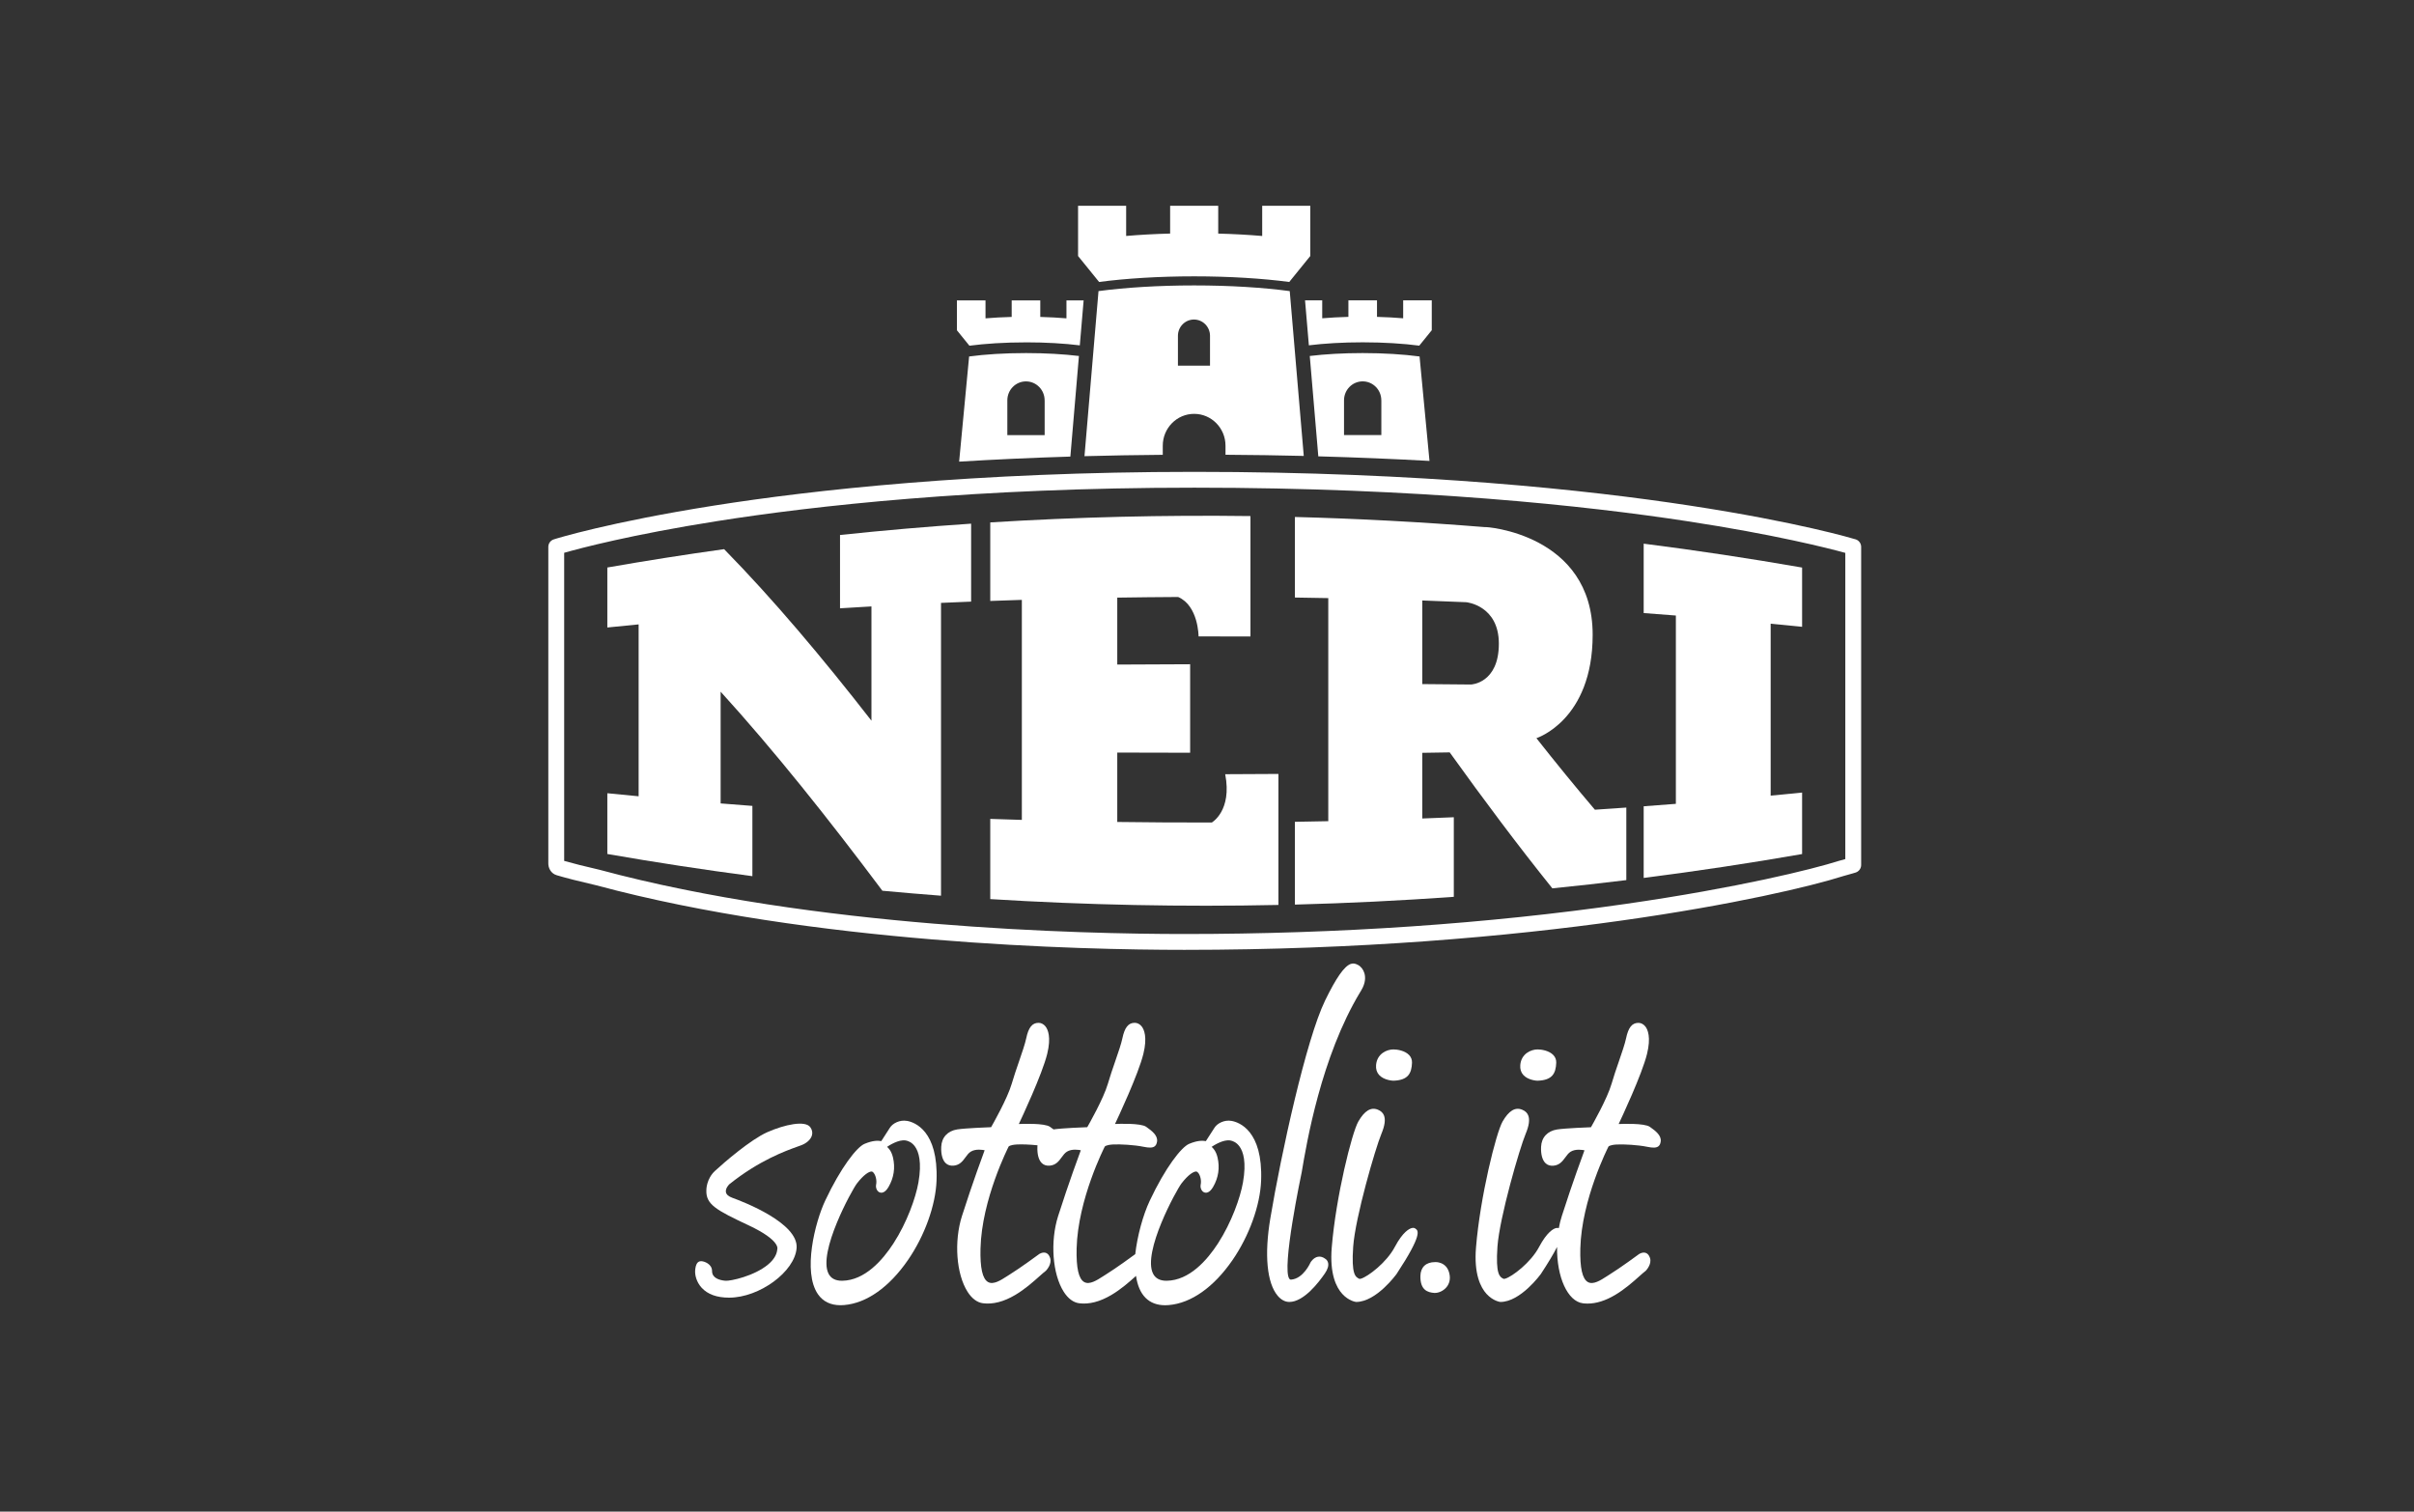
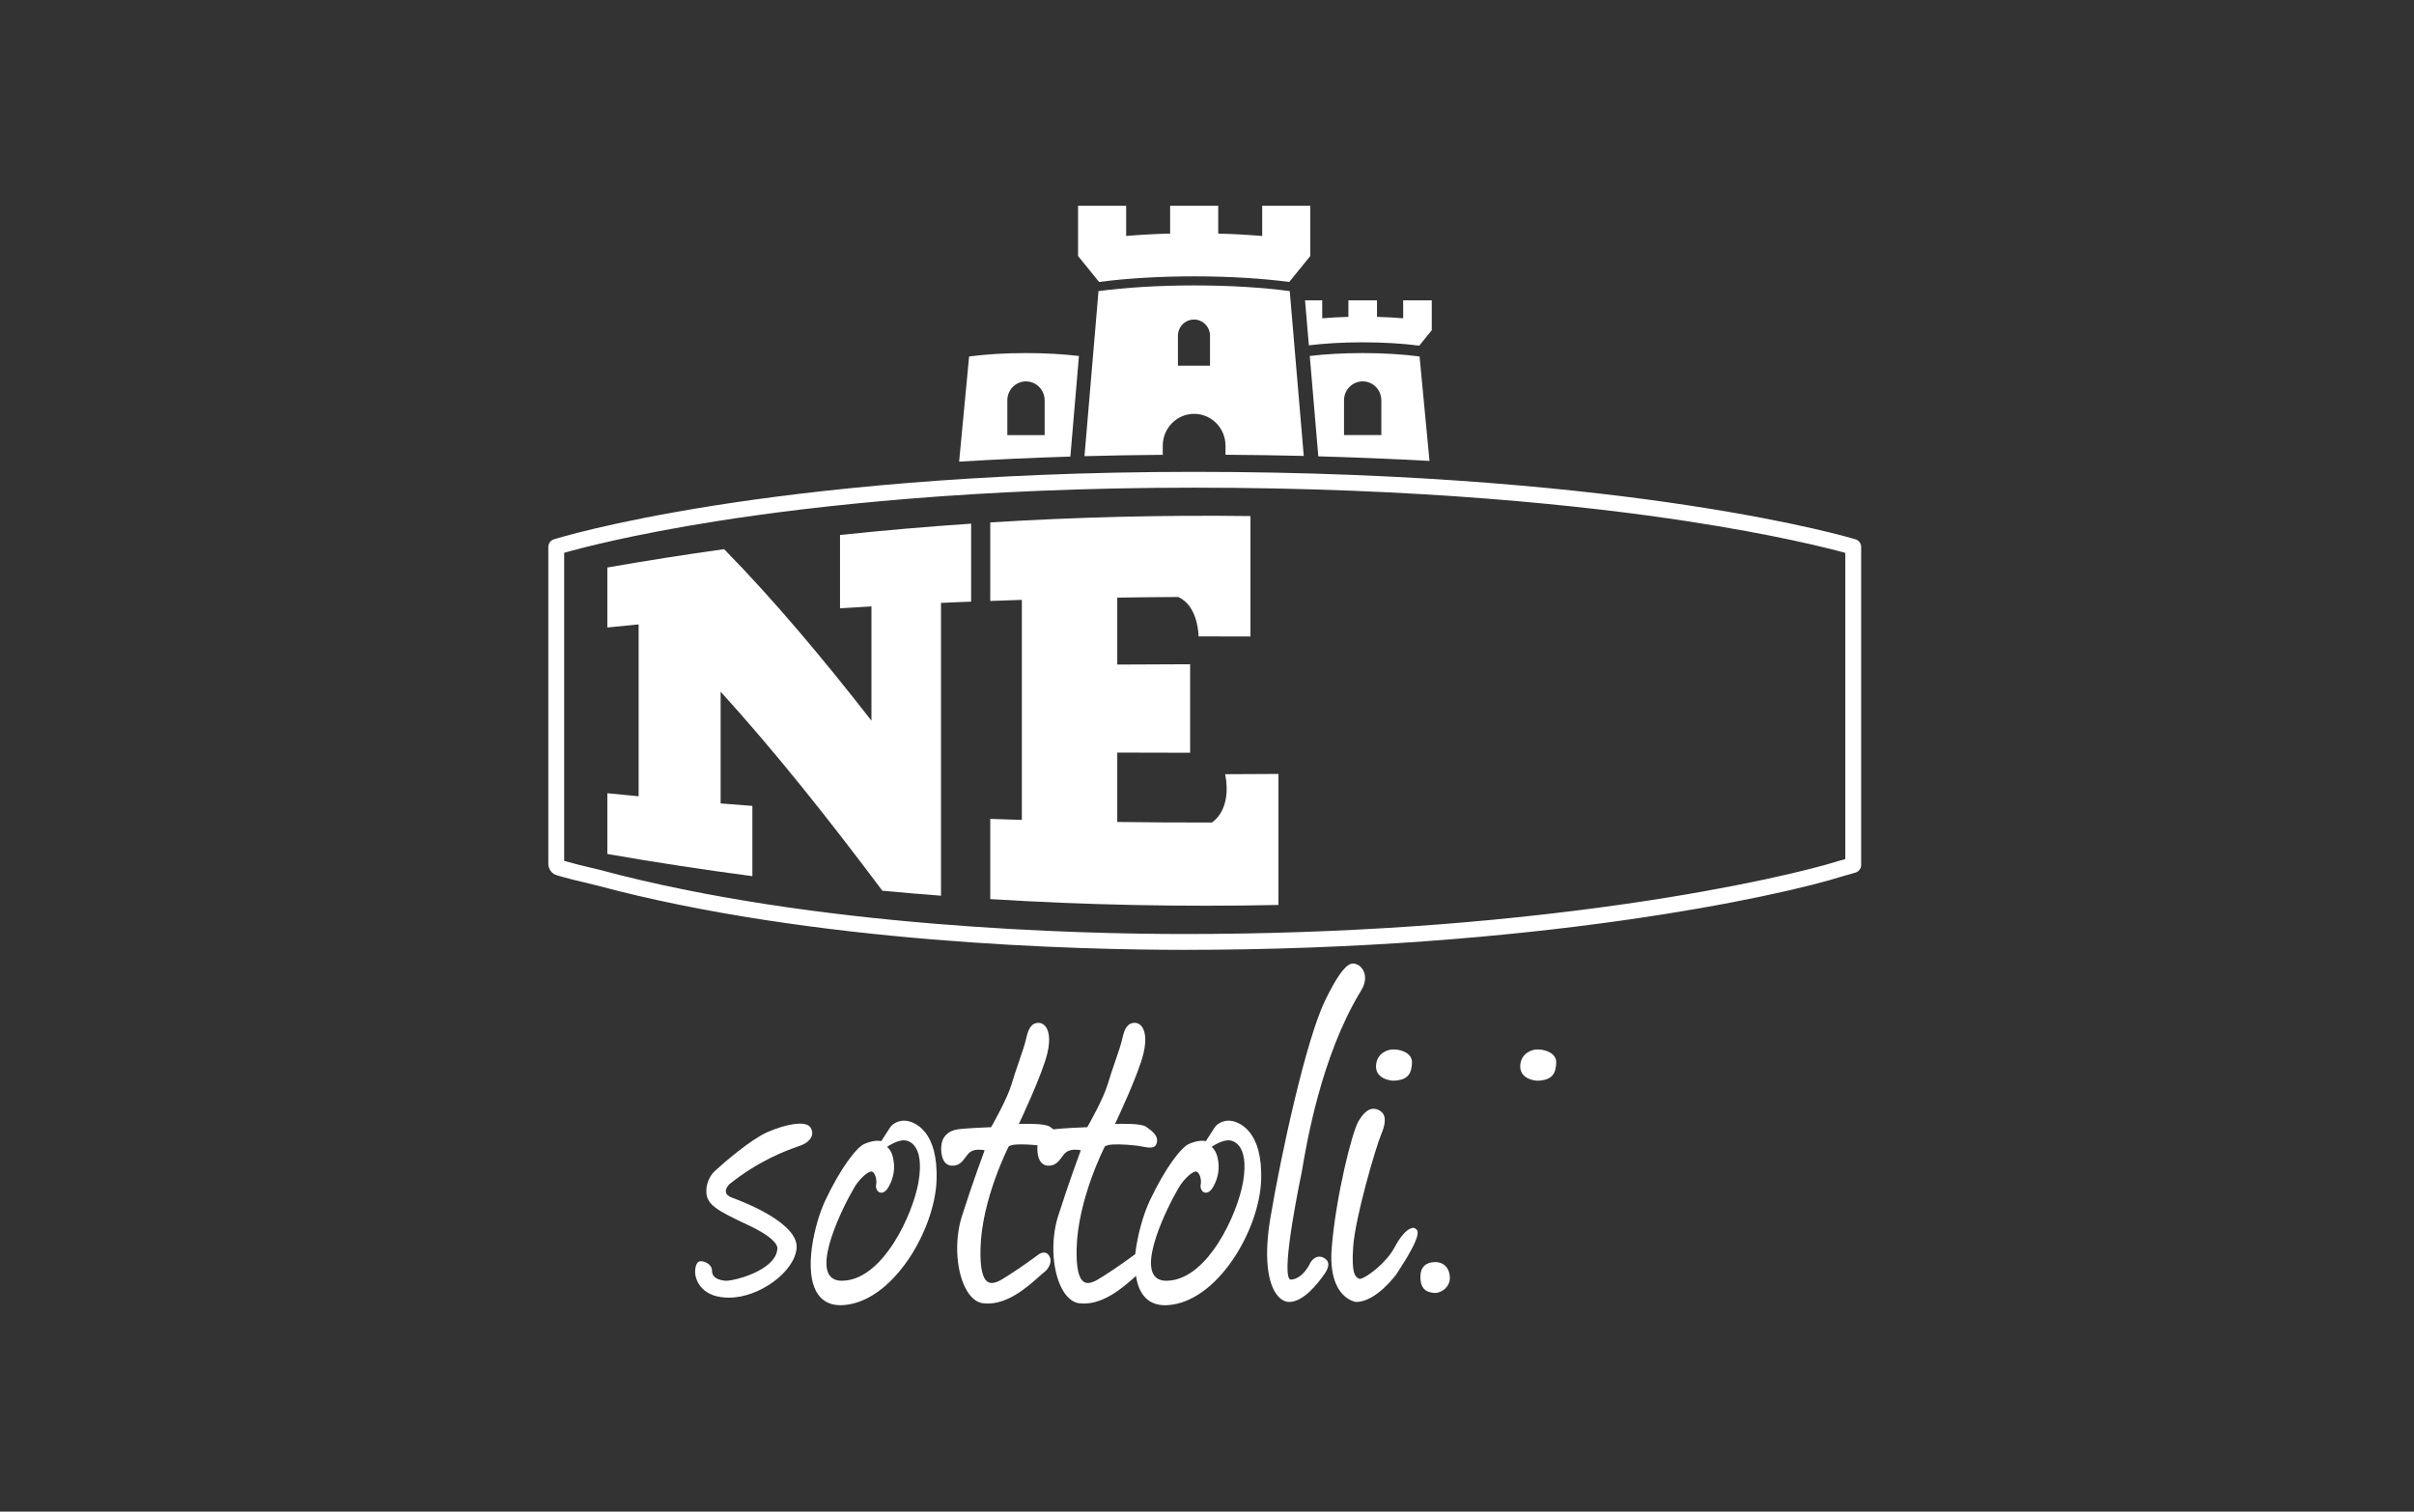
<svg xmlns="http://www.w3.org/2000/svg" width="800" height="501" viewBox="0 0 800 501" fill="none">
  <rect x="0" y="0" width="800" height="501" fill="#333333" stroke="none" />
  <path d="M614.921 178.745C614.164 178.519 596.039 173.06 559.825 167.538C526.485 162.448 470.966 156.386 395.782 156.386C322.786 156.386 269.033 162.457 236.792 167.538C201.767 173.069 184.282 178.519 183.561 178.754C182.453 179.096 181.714 180.105 181.714 181.249V286.098C181.678 287.612 182.516 289.476 184.462 290.062C187.417 290.954 191.813 292.08 197.533 293.395C269.339 312.718 357.784 314.808 392.485 314.808C508.531 314.808 589.49 297.152 610.984 290.323C613.57 289.62 614.885 289.206 614.948 289.188C616.038 288.846 616.786 287.828 616.786 286.684V181.249C616.786 180.096 616.029 179.078 614.921 178.736V178.745ZM611.534 284.729C610.993 284.882 610.336 285.071 609.552 285.278C609.516 285.287 609.48 285.296 609.444 285.305C600.706 288.089 575.995 294.224 538.818 299.575C492.848 306.196 443.607 309.556 392.485 309.556C357.982 309.556 270.06 307.484 198.848 288.314C198.821 288.314 198.785 288.296 198.758 288.287C193.759 287.134 189.804 286.143 186.966 285.323V183.213C192.308 181.69 209.271 177.186 237.603 172.718C269.664 167.655 323.129 161.629 395.782 161.629C470.543 161.629 525.728 167.646 558.861 172.7C588.31 177.186 606.021 181.726 611.534 183.24V284.738V284.729Z" fill="white" />
  <path d="M278.393 201.608C281.861 201.392 285.329 201.185 288.797 200.986V238.858C272.492 217.904 256.214 198.581 239.972 182.006C227.045 183.807 214.145 185.834 201.271 188.086C201.271 194.716 201.271 201.338 201.271 207.968C204.722 207.617 208.181 207.274 211.64 206.941V263.91C208.181 263.586 204.722 263.244 201.271 262.901V283.035C217.252 285.828 233.278 288.269 249.341 290.386C249.341 282.621 249.341 274.865 249.341 267.099C245.836 266.838 242.323 266.568 238.819 266.279V229.246C256.646 248.848 274.519 271.315 292.419 295.215C298.896 295.818 305.373 296.368 311.85 296.863V199.815C315.174 199.662 318.507 199.527 321.831 199.392V173.556C307.337 174.529 292.851 175.781 278.384 177.312V201.617L278.393 201.608Z" fill="white" />
  <path d="M401.592 272.603C391.151 272.621 380.702 272.567 370.261 272.423V249.424C378.305 249.46 386.359 249.478 394.412 249.478V220.147C386.359 220.165 378.314 220.201 370.261 220.255V198.067C376.99 197.968 383.719 197.896 390.44 197.86C397.187 200.779 397.205 210.931 397.205 210.922C402.934 210.922 408.673 210.922 414.402 210.949V171.042C385.647 170.663 356.883 171.366 328.173 173.141V199.175C331.66 199.049 335.155 198.923 338.641 198.815V271.738C335.146 271.639 331.66 271.522 328.173 271.405V297.989C359.973 299.952 391.836 300.601 423.672 299.925V256.505C417.789 256.55 411.907 256.577 406.033 256.595C408.384 268.738 401.592 272.603 401.592 272.603Z" fill="white" />
-   <path d="M509.171 244.65C509.171 244.65 527.809 238.741 527.809 210.382C527.818 176.943 492.1 174.466 492.082 174.7C471.128 173.006 450.13 171.889 429.131 171.34V198.041C432.815 198.095 436.509 198.158 440.193 198.23C440.193 222.877 440.193 247.515 440.193 272.162C436.509 272.243 432.815 272.306 429.131 272.369V299.809C446.697 299.35 464.255 298.494 481.794 297.233C481.794 288.44 481.794 279.648 481.794 270.856C478.317 271 474.831 271.135 471.344 271.27V249.506C474.38 249.461 477.407 249.416 480.434 249.362C491.785 265.172 503.117 280.324 514.45 294.422C522.629 293.602 530.8 292.692 538.962 291.693C538.962 283.675 538.962 275.658 538.962 267.649C535.493 267.892 532.016 268.126 528.548 268.361C522.098 260.776 515.639 252.857 509.18 244.669L509.171 244.65ZM487.479 226.868C482.1 226.814 476.722 226.769 471.344 226.724V199.014C476.2 199.185 481.046 199.383 485.902 199.59C485.902 199.581 496.721 200.599 496.721 213.328C496.721 226.526 487.488 226.868 487.488 226.868H487.479Z" fill="white" />
-   <path d="M544.718 203.185C548.277 203.446 551.826 203.717 555.384 204.005V266.415C551.835 266.695 548.277 266.965 544.718 267.226V290.972C562.258 288.738 579.761 286.099 597.219 283.054V262.677C593.742 263.028 590.274 263.361 586.797 263.695V206.716C590.274 207.05 593.751 207.392 597.219 207.743V188.105C579.77 185.06 562.267 182.421 544.718 180.187V203.194V203.185Z" fill="white" />
-   <path d="M432.491 99.542L433.761 114.451C438.86 113.821 444.995 113.451 451.598 113.451C458.598 113.451 465.075 113.866 470.345 114.559L474.489 109.442V99.533H465.012V105.488C462.3 105.263 459.39 105.1 456.337 105.019V99.533H446.86V105.019C443.806 105.1 440.896 105.263 438.185 105.488V99.533H432.491V99.542Z" fill="white" />
-   <path d="M340.011 113.461C346.623 113.461 352.748 113.83 357.847 114.461L359.117 99.552H353.424V105.506C350.722 105.281 347.803 105.119 344.749 105.038V99.552H335.272V105.038C332.218 105.119 329.309 105.281 326.597 105.506V99.552H317.12V109.461L321.264 114.578C326.534 113.884 333.011 113.47 340.011 113.47V113.461Z" fill="white" />
+   <path d="M432.491 99.542L433.761 114.451C438.86 113.821 444.995 113.451 451.598 113.451C458.598 113.451 465.075 113.866 470.345 114.559L474.489 109.442V99.533H465.012V105.488C462.3 105.263 459.39 105.1 456.337 105.019V99.533H446.86V105.019C443.806 105.1 440.896 105.263 438.185 105.488V99.533H432.491Z" fill="white" />
  <path d="M395.737 91.588C407.511 91.588 418.393 92.282 427.257 93.453L434.23 84.85V68.193H418.294V78.211C413.745 77.823 408.844 77.553 403.718 77.418V68.193H387.782V77.409C382.648 77.544 377.756 77.814 373.207 78.202V68.193H357.271V84.85L364.243 93.453C373.108 92.282 383.99 91.588 395.764 91.588H395.737Z" fill="white" />
  <path d="M321.165 118.145L317.859 152.998C329.489 152.296 341.776 151.719 354.721 151.323L357.559 117.982C352.514 117.379 346.497 117.019 340.02 117.019C332.975 117.019 326.462 117.433 321.174 118.145H321.165ZM346.199 132.684V144.206H333.831V132.684C333.831 129.216 336.596 126.405 340.011 126.405C343.425 126.405 346.19 129.216 346.19 132.684H346.199Z" fill="white" />
  <path d="M432.068 151.116L427.419 96.479C418.528 95.29 407.574 94.597 395.737 94.597C383.9 94.597 372.936 95.299 364.045 96.479L359.397 151.188C367.775 150.962 376.423 150.809 385.341 150.737V147.719C385.341 141.891 389.998 137.162 395.737 137.162C401.475 137.162 406.132 141.891 406.132 147.719V150.719C415.033 150.773 423.681 150.908 432.068 151.107V151.116ZM400.998 121.199H390.368V111.298C390.368 108.317 392.746 105.902 395.683 105.902C398.619 105.902 400.998 108.317 400.998 111.298V121.199Z" fill="white" />
  <path d="M434.059 117.982L436.887 151.242C449.787 151.602 462.066 152.115 473.732 152.764L470.444 118.145C465.156 117.442 458.643 117.019 451.598 117.019C445.121 117.019 439.103 117.37 434.059 117.982ZM457.778 132.675V144.197H445.409V132.675C445.409 129.207 448.175 126.396 451.589 126.396C455.003 126.396 457.769 129.207 457.769 132.675H457.778Z" fill="white" />
  <path d="M509.576 358.175C514.495 358.022 515.594 355.698 515.738 352.248C515.774 351.239 515.45 350.374 514.765 349.662C513.36 348.194 510.837 347.807 509.567 347.807C507.432 347.807 504.135 349.185 503.82 352.986C503.712 354.302 504.045 355.401 504.82 356.266C506.459 358.085 509.441 358.184 509.576 358.184V358.175Z" fill="white" />
-   <path d="M546.745 373.462C544.952 372.21 537.746 372.48 536.421 372.534C537.268 370.751 544.16 356.103 545.826 349.293C547.187 343.743 546.06 341.221 545.277 340.212C544.664 339.437 543.844 339.005 542.971 339.005C540.854 339.005 539.628 340.545 538.872 344.167C538.493 345.977 537.511 348.824 536.475 351.842C535.62 354.319 534.737 356.887 534.07 359.22C532.638 364.147 527.692 372.814 527.242 373.597C526.449 373.624 518.756 373.922 516.026 374.336C512.828 374.831 510.837 376.993 510.711 380.11C510.603 382.597 511.135 384.516 512.198 385.524C512.873 386.164 513.756 386.443 514.828 386.344C516.855 386.155 517.819 384.84 518.756 383.579C519.296 382.84 519.81 382.146 520.513 381.705C522.143 380.696 524.521 381.119 525.098 381.245C524.656 382.435 521.161 391.83 517.585 403.037C517.179 404.289 516.846 405.64 516.594 407.037C516.324 406.929 515.972 406.929 515.594 407.037C514.801 407.253 512.684 408.307 510.036 413.297C507.297 418.468 501.153 423.09 498.856 423.783C498.469 423.9 498.307 423.864 498.253 423.828L498.118 423.756C497.055 423.198 495.604 422.432 496.253 413.207C496.946 403.424 503.667 380.399 505.586 375.831C506.739 373.066 507.018 371.048 506.441 369.643C506.09 368.796 505.432 368.183 504.423 367.778C502.126 366.841 500.018 368.129 497.955 371.706C495.829 375.399 490.523 396.596 489.145 413.487C488.433 422.234 490.659 426.657 492.64 428.837C494.811 431.206 497.118 431.494 497.217 431.503H497.226C503.937 431.503 510.585 422.306 510.657 422.207C513.054 418.567 514.855 415.559 516.008 413.279C515.891 423.315 519.522 431.296 524.557 431.945C525.071 432.008 525.602 432.044 526.134 432.044C528.989 432.044 532.043 431.089 535.259 429.179C538.475 427.27 541.223 424.819 543.232 423.027C544.097 422.261 544.835 421.594 545.394 421.18C545.484 421.09 547.511 419 546.799 416.892C546.502 416.018 546.033 415.459 545.394 415.243C544.34 414.883 543.232 415.604 543.178 415.64C543.115 415.685 537.097 420.135 533.296 422.486C533.016 422.657 532.719 422.846 532.422 423.045C530.449 424.315 527.999 425.909 526.242 424.918C524.386 423.882 523.566 420.243 523.72 413.793C524.125 397.47 532.962 380.182 533.043 380.011C533.043 380.011 533.377 379.471 535.692 379.327C538.088 379.183 542.935 379.471 545.826 380.074C547.772 380.48 548.853 380.444 549.529 379.966C549.988 379.642 550.249 379.128 550.357 378.336C550.637 376.354 548.727 374.84 546.736 373.453L546.745 373.462Z" fill="white" />
  <path d="M475.578 418.297C472.561 418.297 470.786 419.973 470.723 422.882C470.624 427.594 473.146 428.369 475.362 428.513C475.425 428.513 475.497 428.513 475.56 428.513C476.659 428.513 478.245 427.945 479.344 426.639C480.092 425.747 480.857 424.216 480.29 421.955C479.335 418.09 475.731 418.279 475.569 418.288L475.578 418.297Z" fill="white" />
  <path d="M268.51 373.561C266.826 371.282 260.078 372.678 254.286 375.237C248.755 377.687 239.891 385.335 236.945 388.074C234.098 390.713 234.089 394.272 234.089 394.416C233.882 399.19 237.305 401.037 248.169 406.145C258.799 411.144 257.61 414.009 257.592 414.036V414.081C257.43 415.847 256.412 417.531 254.556 419.081C249.989 422.91 242.071 424.63 240.395 424.477C238.377 424.297 235.972 423.585 235.972 421.243C235.972 418.901 233.35 417.991 232.351 417.991C231.179 417.991 230.549 418.946 230.378 421.009C230.252 422.468 230.747 424.864 232.54 426.81C234.531 428.981 237.584 430.08 241.62 430.08C251.683 430.08 263.394 421.477 263.997 413.649C264.637 405.343 246.359 398.307 242.692 396.983C241.449 396.533 240.737 395.911 240.575 395.146C240.305 393.839 241.692 392.497 241.701 392.497C251.538 384.597 260.484 381.381 264.312 380.011C264.817 379.831 265.24 379.678 265.574 379.552C267.375 378.858 268.682 377.642 269.069 376.318C269.339 375.381 269.15 374.426 268.51 373.561Z" fill="white" />
  <path d="M469.065 407.199L468.993 407.145C468.723 406.955 468.327 406.901 467.885 407.009C467.093 407.199 464.94 408.181 462.228 413.297C459.489 418.468 453.346 423.09 451.049 423.783C450.661 423.9 450.499 423.864 450.445 423.828L450.31 423.756C449.247 423.198 447.787 422.432 448.445 413.207C449.139 403.415 455.868 380.399 457.778 375.831C458.931 373.066 459.21 371.048 458.634 369.642C458.282 368.796 457.625 368.183 456.616 367.778C454.319 366.841 452.211 368.129 450.148 371.705C448.022 375.399 442.716 396.596 441.337 413.486C440.626 422.234 442.842 426.657 444.833 428.837C447.004 431.206 449.31 431.494 449.409 431.503H449.418C456.129 431.503 462.778 422.306 462.841 422.207C471.57 408.946 470.002 407.847 469.065 407.19V407.199Z" fill="white" />
  <path d="M461.778 358.175C466.696 358.022 467.795 355.698 467.939 352.248C467.975 351.239 467.651 350.374 466.975 349.662C465.57 348.194 463.048 347.807 461.778 347.807C459.643 347.807 456.345 349.185 456.03 352.986C455.922 354.302 456.255 355.401 457.021 356.257C458.661 358.076 461.651 358.175 461.778 358.175Z" fill="white" />
  <path d="M408.15 371.499C405.736 371.066 403.367 372.319 402.466 373.787C401.718 375.003 399.926 377.733 399.628 378.192C398.502 378.003 396.854 377.949 394.079 379.102C391.494 380.183 386.188 386.993 381.035 397.939C378.774 402.74 376.891 409.685 376.224 415.658C375.684 416.054 370.018 420.225 366.378 422.477C366.099 422.649 365.802 422.838 365.495 423.036C363.523 424.306 361.072 425.892 359.316 424.91C357.46 423.874 356.64 420.234 356.793 413.784C357.199 397.461 366.036 380.174 366.126 380.003C366.126 380.003 366.459 379.462 368.774 379.318C371.171 379.174 376.008 379.462 378.909 380.066C380.864 380.471 381.936 380.435 382.611 379.958C383.071 379.633 383.332 379.12 383.449 378.327C383.728 376.345 381.81 374.832 379.828 373.445C378.035 372.192 370.837 372.463 369.513 372.517C370.36 370.733 377.251 356.085 378.918 349.275C380.278 343.726 379.152 341.203 378.359 340.194C377.747 339.42 376.927 338.987 376.053 338.987C373.936 338.987 372.711 340.528 371.954 344.149C371.576 345.96 370.594 348.815 369.549 351.842C368.693 354.32 367.82 356.878 367.144 359.202C365.712 364.13 360.766 372.796 360.316 373.58C359.532 373.607 351.92 373.895 349.154 374.318C348.767 374.021 348.352 373.733 347.956 373.454C346.163 372.201 338.966 372.472 337.641 372.526C338.488 370.742 345.371 356.094 347.046 349.284C348.406 343.735 347.28 341.212 346.488 340.203C345.875 339.429 345.055 338.996 344.181 338.996C342.064 338.996 340.839 340.537 340.083 344.158C339.704 345.969 338.722 348.825 337.686 351.842C336.831 354.32 335.957 356.878 335.281 359.202C333.849 364.13 328.903 372.796 328.453 373.58C327.66 373.607 319.967 373.904 317.237 374.318C314.039 374.814 312.048 376.976 311.922 380.093C311.814 382.579 312.346 384.498 313.409 385.507C314.084 386.146 314.967 386.417 316.039 386.327C318.075 386.137 319.039 384.822 319.967 383.552C320.507 382.813 321.021 382.12 321.723 381.687C323.354 380.678 325.732 381.102 326.309 381.228C325.867 382.417 322.372 391.813 318.796 403.019C316.111 411.451 316.904 422.252 320.651 428.135C322.075 430.378 323.849 431.693 325.768 431.936C329.056 432.36 332.66 431.432 336.47 429.171C339.686 427.261 342.434 424.811 344.443 423.018C345.307 422.252 346.046 421.586 346.605 421.171C346.695 421.081 348.722 418.991 348.001 416.883C347.704 416.009 347.235 415.451 346.605 415.235C345.551 414.874 344.443 415.595 344.398 415.622C344.335 415.667 338.317 420.117 334.515 422.477C334.236 422.649 333.939 422.838 333.633 423.036C331.66 424.306 329.209 425.892 327.453 424.91C325.597 423.874 324.777 420.234 324.939 413.784C325.345 397.461 334.182 380.174 334.263 380.003C334.263 380.003 334.596 379.462 336.912 379.318C338.596 379.219 341.362 379.318 343.83 379.588C343.812 379.75 343.803 379.922 343.794 380.093C343.695 382.579 344.217 384.498 345.28 385.507C345.956 386.146 346.839 386.426 347.911 386.327C349.947 386.137 350.911 384.822 351.839 383.552C352.379 382.813 352.893 382.12 353.595 381.687C355.226 380.678 357.604 381.102 358.181 381.228C357.739 382.417 354.244 391.813 350.668 403.019C347.983 411.451 348.776 422.252 352.523 428.135C353.947 430.378 355.721 431.693 357.64 431.936C360.928 432.36 364.531 431.432 368.342 429.171C371.558 427.261 374.315 424.811 376.315 423.018L376.477 422.874C377.396 429.252 380.72 432.594 386.134 432.594C386.521 432.594 386.917 432.576 387.323 432.54C394.755 431.918 402.259 426.621 408.457 417.622C413.997 409.577 417.627 399.488 417.933 391.29C418.555 374.679 410.601 371.94 408.15 371.499ZM397.106 388.732C397.737 389.507 398.205 391.164 397.908 392.606C397.683 393.705 398.223 394.876 399.115 395.209C399.574 395.38 400.781 395.551 402.043 393.353C403.79 390.317 404.286 387.056 403.502 383.651C402.988 381.417 401.916 380.408 401.529 380.102C402.214 379.633 405.376 377.597 407.691 377.976C408.556 378.12 409.799 378.597 410.817 380.039C411.988 381.687 413.123 385.101 411.916 391.93C411.024 396.966 408.132 405.145 403.664 412.064C400.052 417.658 394.169 424.351 386.683 424.477C386.629 424.477 386.584 424.477 386.539 424.477C384.395 424.477 382.909 423.685 382.125 422.126C378.549 415.019 389.881 394.389 391.521 392.254C393.773 389.317 395.539 388.272 396.367 388.272C396.602 388.272 396.854 388.426 397.097 388.723L397.106 388.732Z" fill="white" />
  <path d="M439.31 417.279C438.454 416.612 437.59 416.36 436.752 416.522C435.256 416.811 434.374 418.297 434.329 418.369C434.302 418.423 431.977 423.819 427.833 424.107C427.635 424.125 427.482 424.044 427.338 423.882C424.563 420.693 431.329 388.803 431.392 388.479C432.977 379.038 437.797 350.301 450.751 328.834C450.904 328.582 451.039 328.357 451.156 328.159C452.625 325.681 452.517 323.744 452.165 322.555C451.805 321.321 450.994 320.285 450.003 319.79C449.301 319.438 448.598 319.15 447.661 319.465C445.517 320.195 442.806 324.051 439.13 331.618C432.833 344.563 424.581 382.335 420.987 403.793C418.96 415.883 419.852 425.234 423.428 429.458C424.563 430.801 425.897 431.503 427.284 431.503C432.104 431.503 437.121 424.9 439.058 422.063C439.995 420.693 440.355 419.504 440.13 418.531C439.941 417.693 439.373 417.324 439.301 417.279H439.31Z" fill="white" />
  <path d="M300.581 371.499C298.166 371.066 295.797 372.319 294.896 373.787C294.149 375.003 292.356 377.733 292.059 378.192C290.933 378.003 289.284 377.949 286.509 379.102C283.924 380.183 278.618 386.993 273.465 397.939C270.096 405.1 265.934 421.55 271.078 428.955C272.754 431.369 275.267 432.585 278.555 432.585C278.942 432.585 279.348 432.567 279.762 432.531C287.194 431.909 294.698 426.612 300.896 417.613C306.436 409.568 310.067 399.479 310.373 391.281C310.994 374.67 303.04 371.931 300.59 371.49L300.581 371.499ZM289.536 388.732C290.167 389.507 290.635 391.164 290.347 392.606C290.122 393.705 290.662 394.876 291.554 395.209C292.014 395.38 293.221 395.551 294.482 393.353C296.23 390.317 296.725 387.056 295.941 383.651C295.428 381.417 294.356 380.408 293.968 380.102C294.653 379.633 297.815 377.597 300.13 377.976C300.995 378.12 302.238 378.597 303.256 380.039C304.427 381.687 305.562 385.092 304.364 391.93C303.472 396.975 300.581 405.154 296.112 412.064C292.5 417.658 286.618 424.351 279.132 424.477C279.078 424.477 279.032 424.477 278.987 424.477C276.843 424.477 275.357 423.685 274.573 422.126C270.997 415.019 282.33 394.389 283.969 392.254C286.221 389.317 287.987 388.272 288.816 388.272C289.05 388.272 289.302 388.426 289.545 388.723L289.536 388.732Z" fill="white" />
</svg>